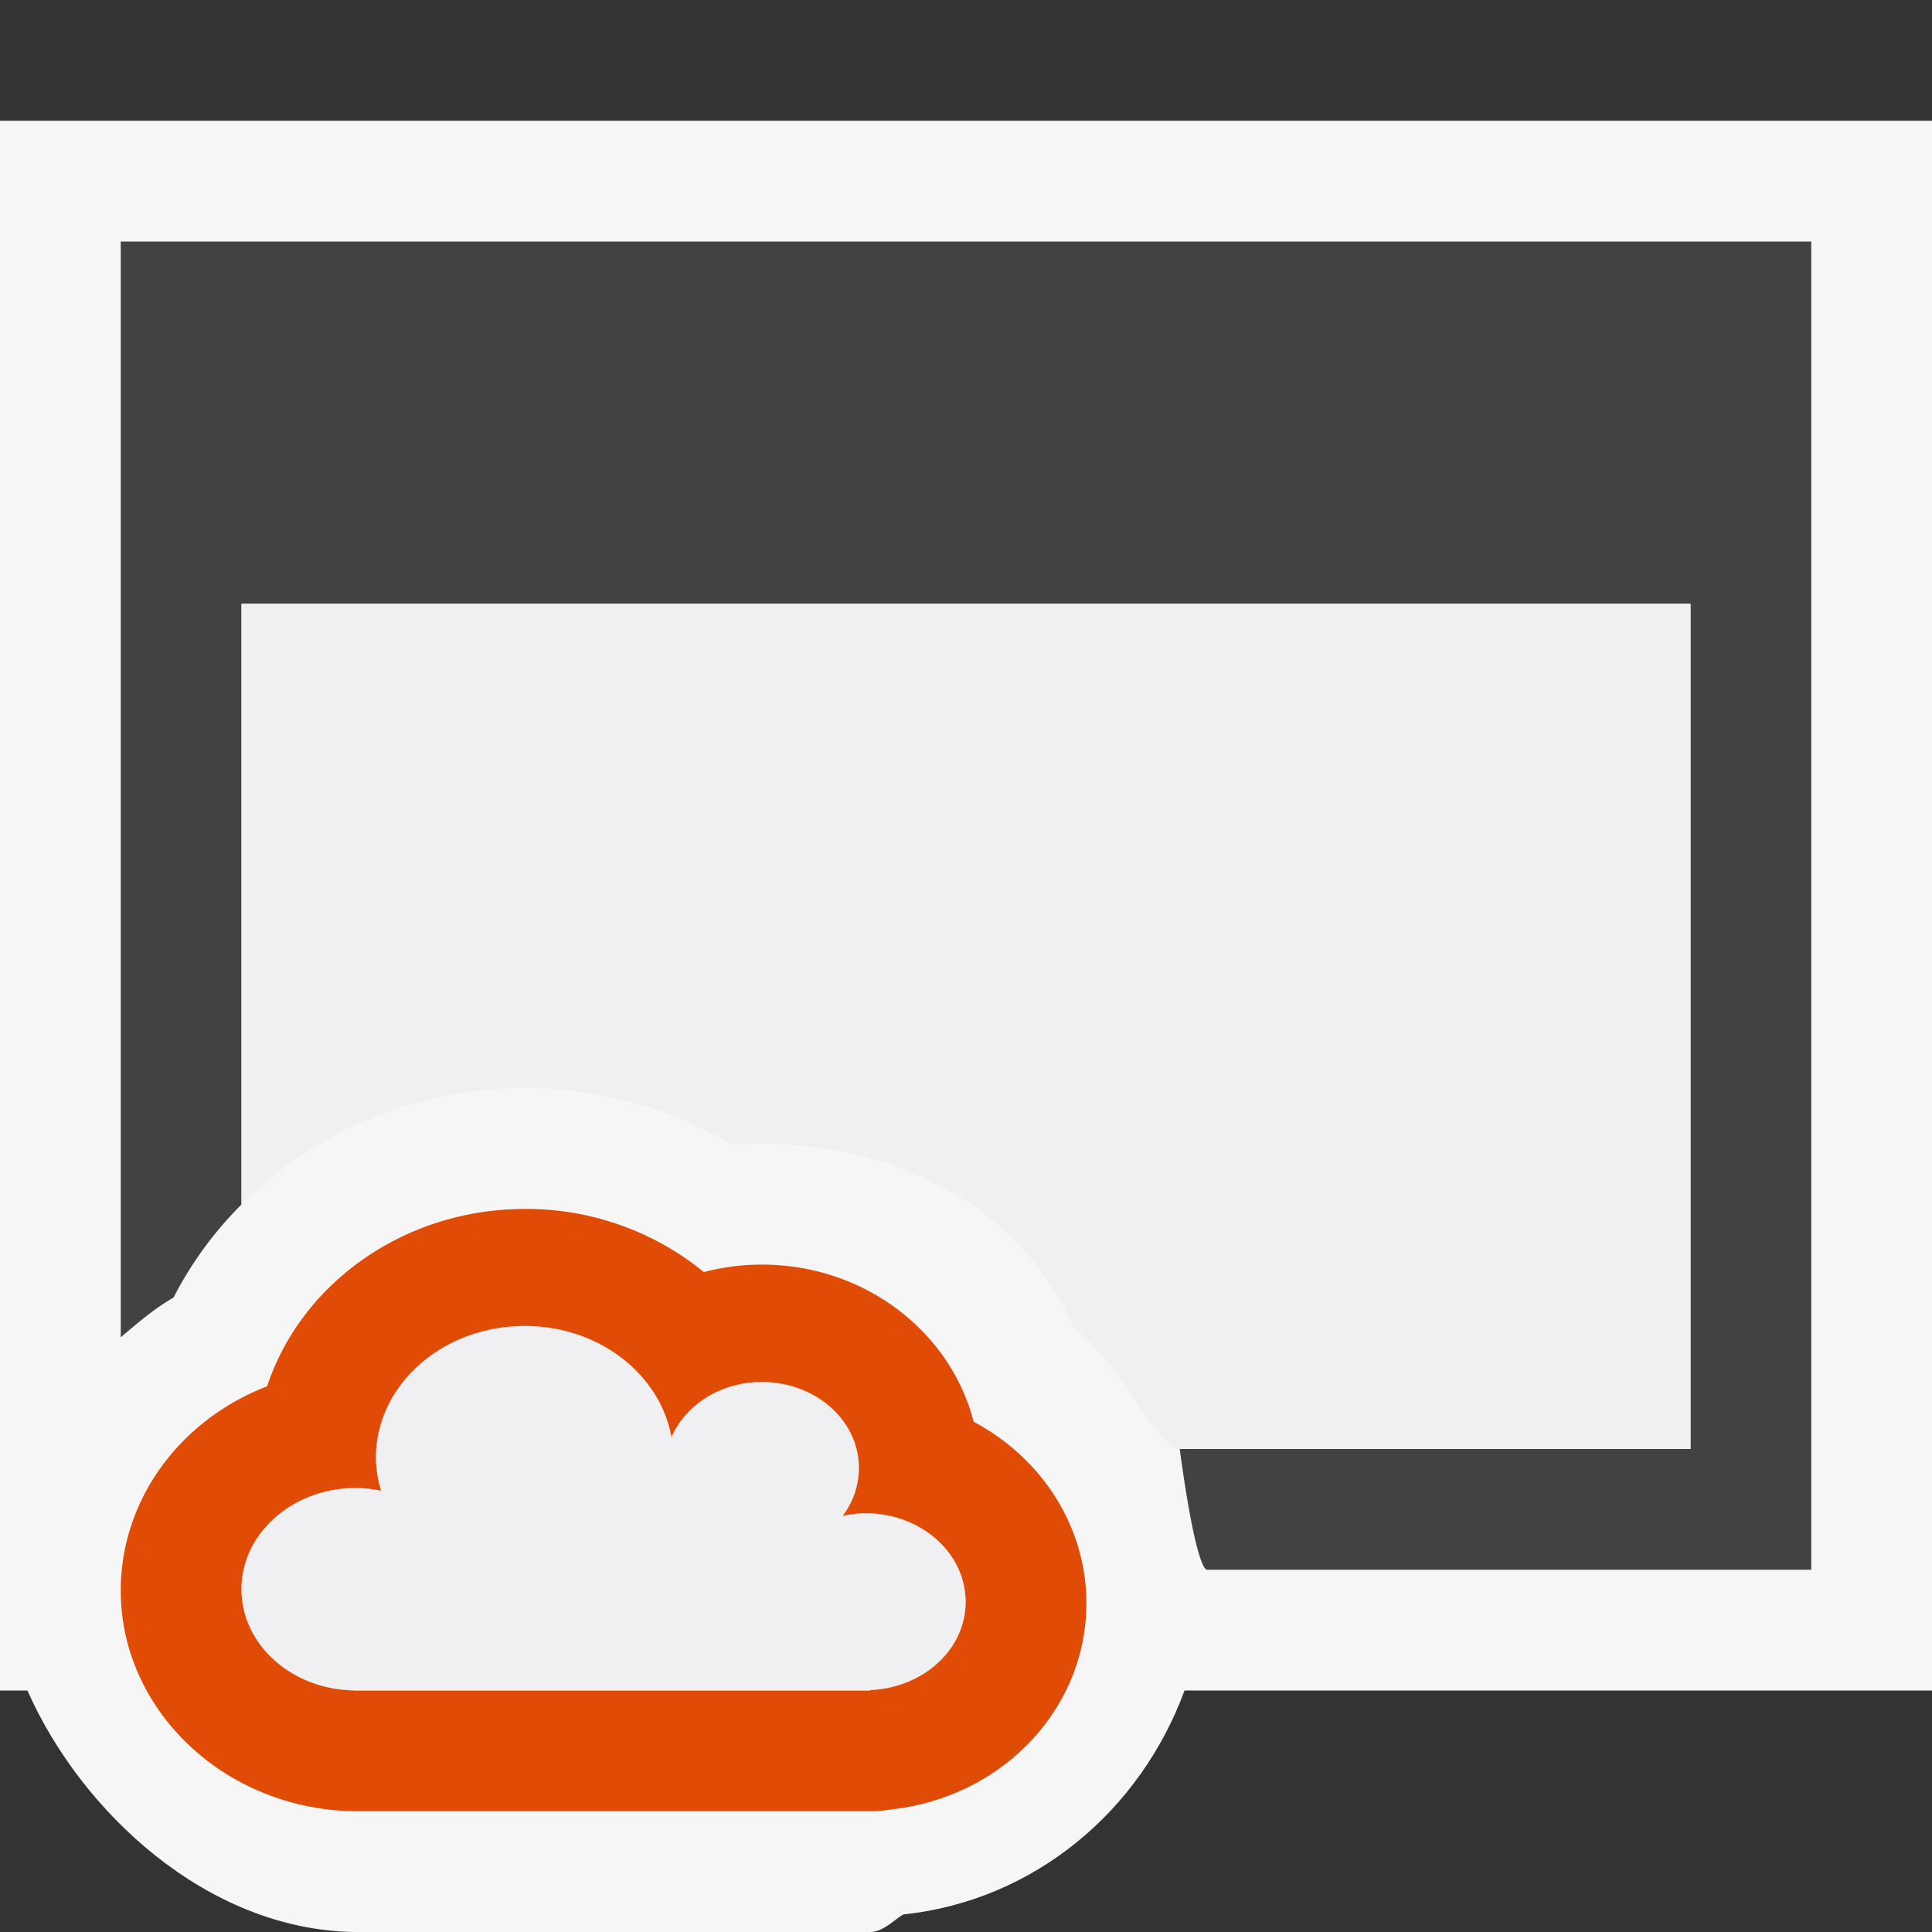
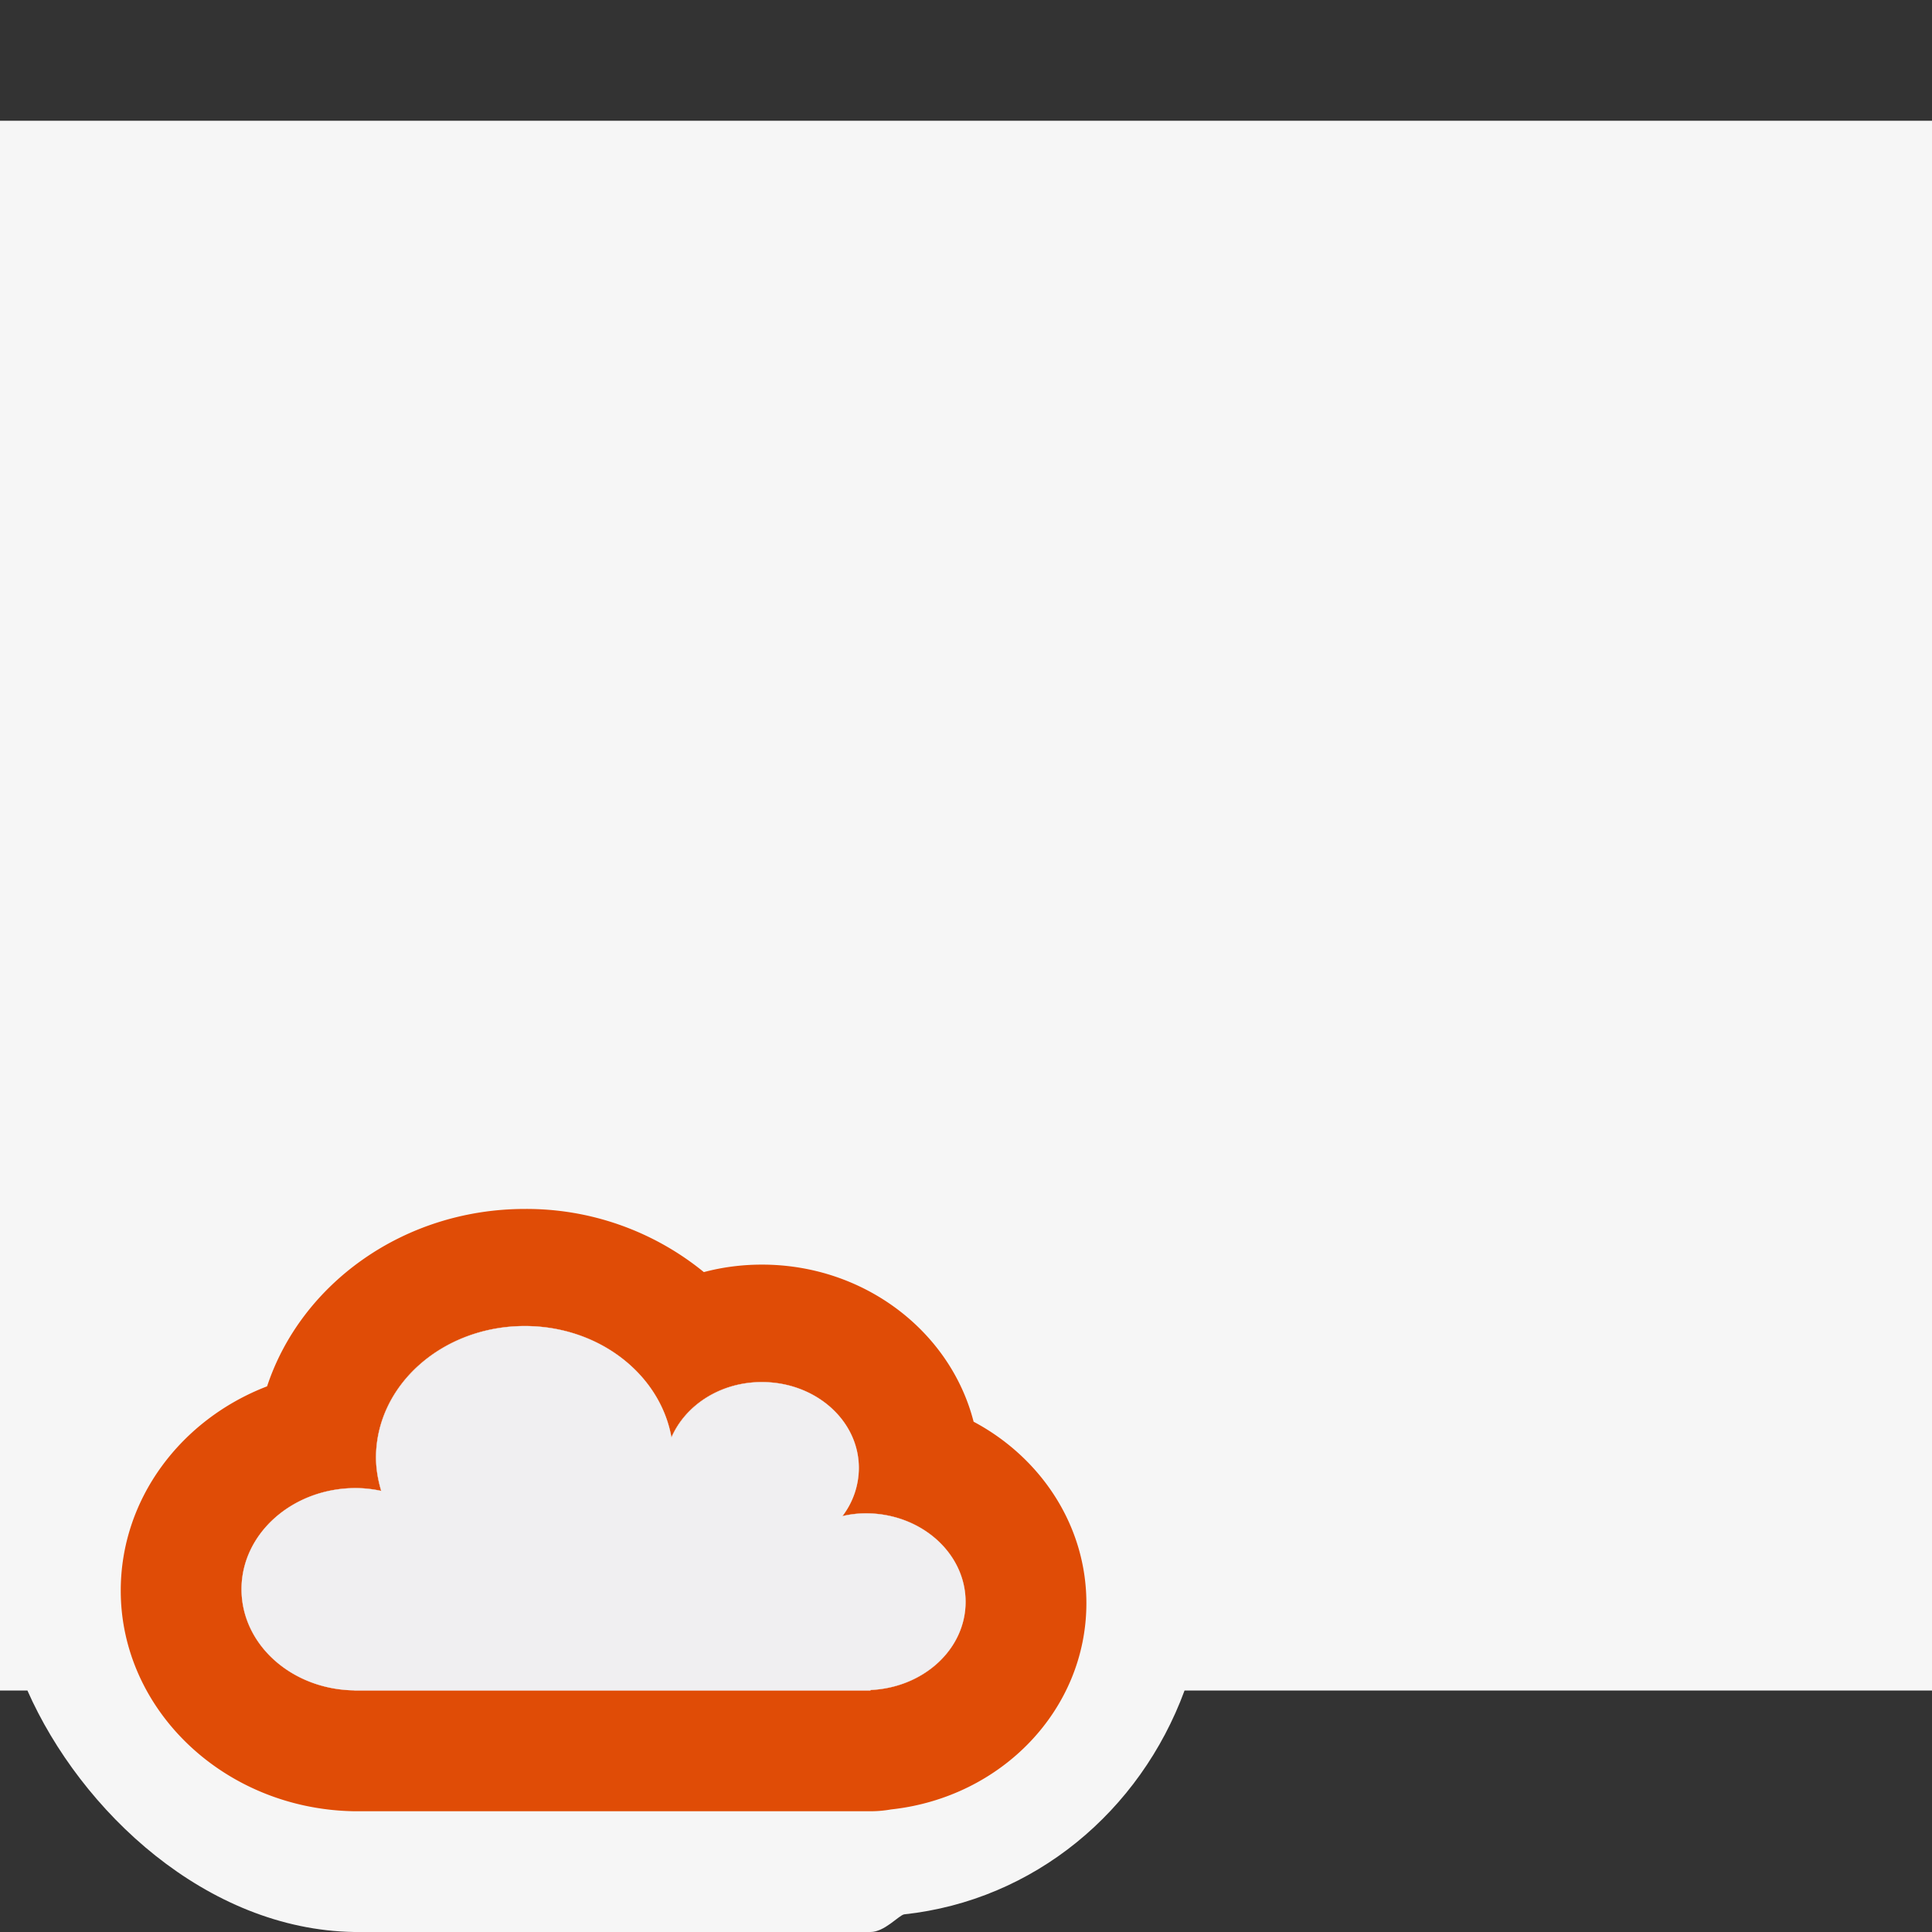
<svg xmlns="http://www.w3.org/2000/svg" viewBox="0 0 16 16">
  <rect x="0" y="0" width="16" height="16" fill="#333333" stroke="none" />
  <style>.st0{opacity:0}.st0,.st1{fill:#f6f6f6}.st2{fill:#424242}.st3{fill:#f0eff1}.st4{fill:#e04c06}</style>
  <g id="outline">
    <path class="st0" d="M0 0h16v16H0z" />
    <path class="st1" d="M16 1H0v13h.227c.442 1 1.484 1.981 2.707 2h4.275c.116 0 .231-.135.278-.146C8.565 15.738 9.442 15 9.81 14H16V1z" />
  </g>
-   <path class="st2" d="M1 2v9.075c.138-.117.275-.236.437-.329A3.07 3.07 0 0 1 2 9.975V5h12v7H9.77c.135 1 .22 1 .224 1H15V2H1z" id="icon_x5F_bg" />
-   <path class="st3" d="M2 5v4.975a3.298 3.298 0 0 1 2.347-.963c.614 0 1.211.165 1.723.472.08-.007.16-.01.24-.01 1.143 0 2.149.534 2.582 1.52.398.296.69 1.006.878 1.006H14V5H2z" id="icon_x5F_fg" />
  <g id="not_x5F_fg">
    <path class="st4" d="M8.063 11.774c-.191-.746-.904-1.301-1.753-1.301-.166 0-.327.021-.481.062a2.322 2.322 0 0 0-1.481-.523c-1.004 0-1.855.619-2.136 1.469C1.501 11.754 1 12.41 1 13.173c0 .991.86 1.81 1.934 1.827h4.275a.96.96 0 0 0 .17-.015c.917-.099 1.618-.828 1.618-1.708 0-.644-.378-1.207-.934-1.503zm-.854 2.222V14H2.934v-.001c-.516-.007-.934-.378-.934-.838 0-.462.425-.838.946-.838.073 0 .143.009.21.023a.992.992 0 0 1-.043-.273c0-.604.553-1.092 1.233-1.092.614 0 1.121.4 1.214.922.117-.268.406-.458.749-.458.443 0 .803.317.803.711 0 .148-.05.285-.136.399a.864.864 0 0 1 .193-.023c.457 0 .827.329.827.733.001.394-.348.712-.787.731z" />
    <path class="st4" d="M7.17 12.533a.864.864 0 0 0-.193.023.659.659 0 0 0 .136-.399c0-.394-.359-.711-.803-.711-.343 0-.632.19-.749.458-.093-.522-.6-.922-1.214-.922-.681 0-1.233.488-1.233 1.092 0 .095.018.185.043.273a1.024 1.024 0 0 0-.21-.023c-.522-.001-.947.375-.947.837 0 .46.418.831.934.838V14h4.275v-.004c.438-.02.788-.337.788-.73 0-.404-.37-.733-.827-.733z" />
    <path class="st3" d="M7.17 12.533a.864.864 0 0 0-.193.023.659.659 0 0 0 .136-.399c0-.394-.359-.711-.803-.711-.343 0-.632.19-.749.458-.093-.522-.6-.922-1.214-.922-.681 0-1.233.488-1.233 1.092 0 .095.018.185.043.273a1.024 1.024 0 0 0-.21-.023c-.522-.001-.947.375-.947.837 0 .46.418.831.934.838V14h4.275v-.004c.438-.02.788-.337.788-.73 0-.404-.37-.733-.827-.733z" />
  </g>
</svg>